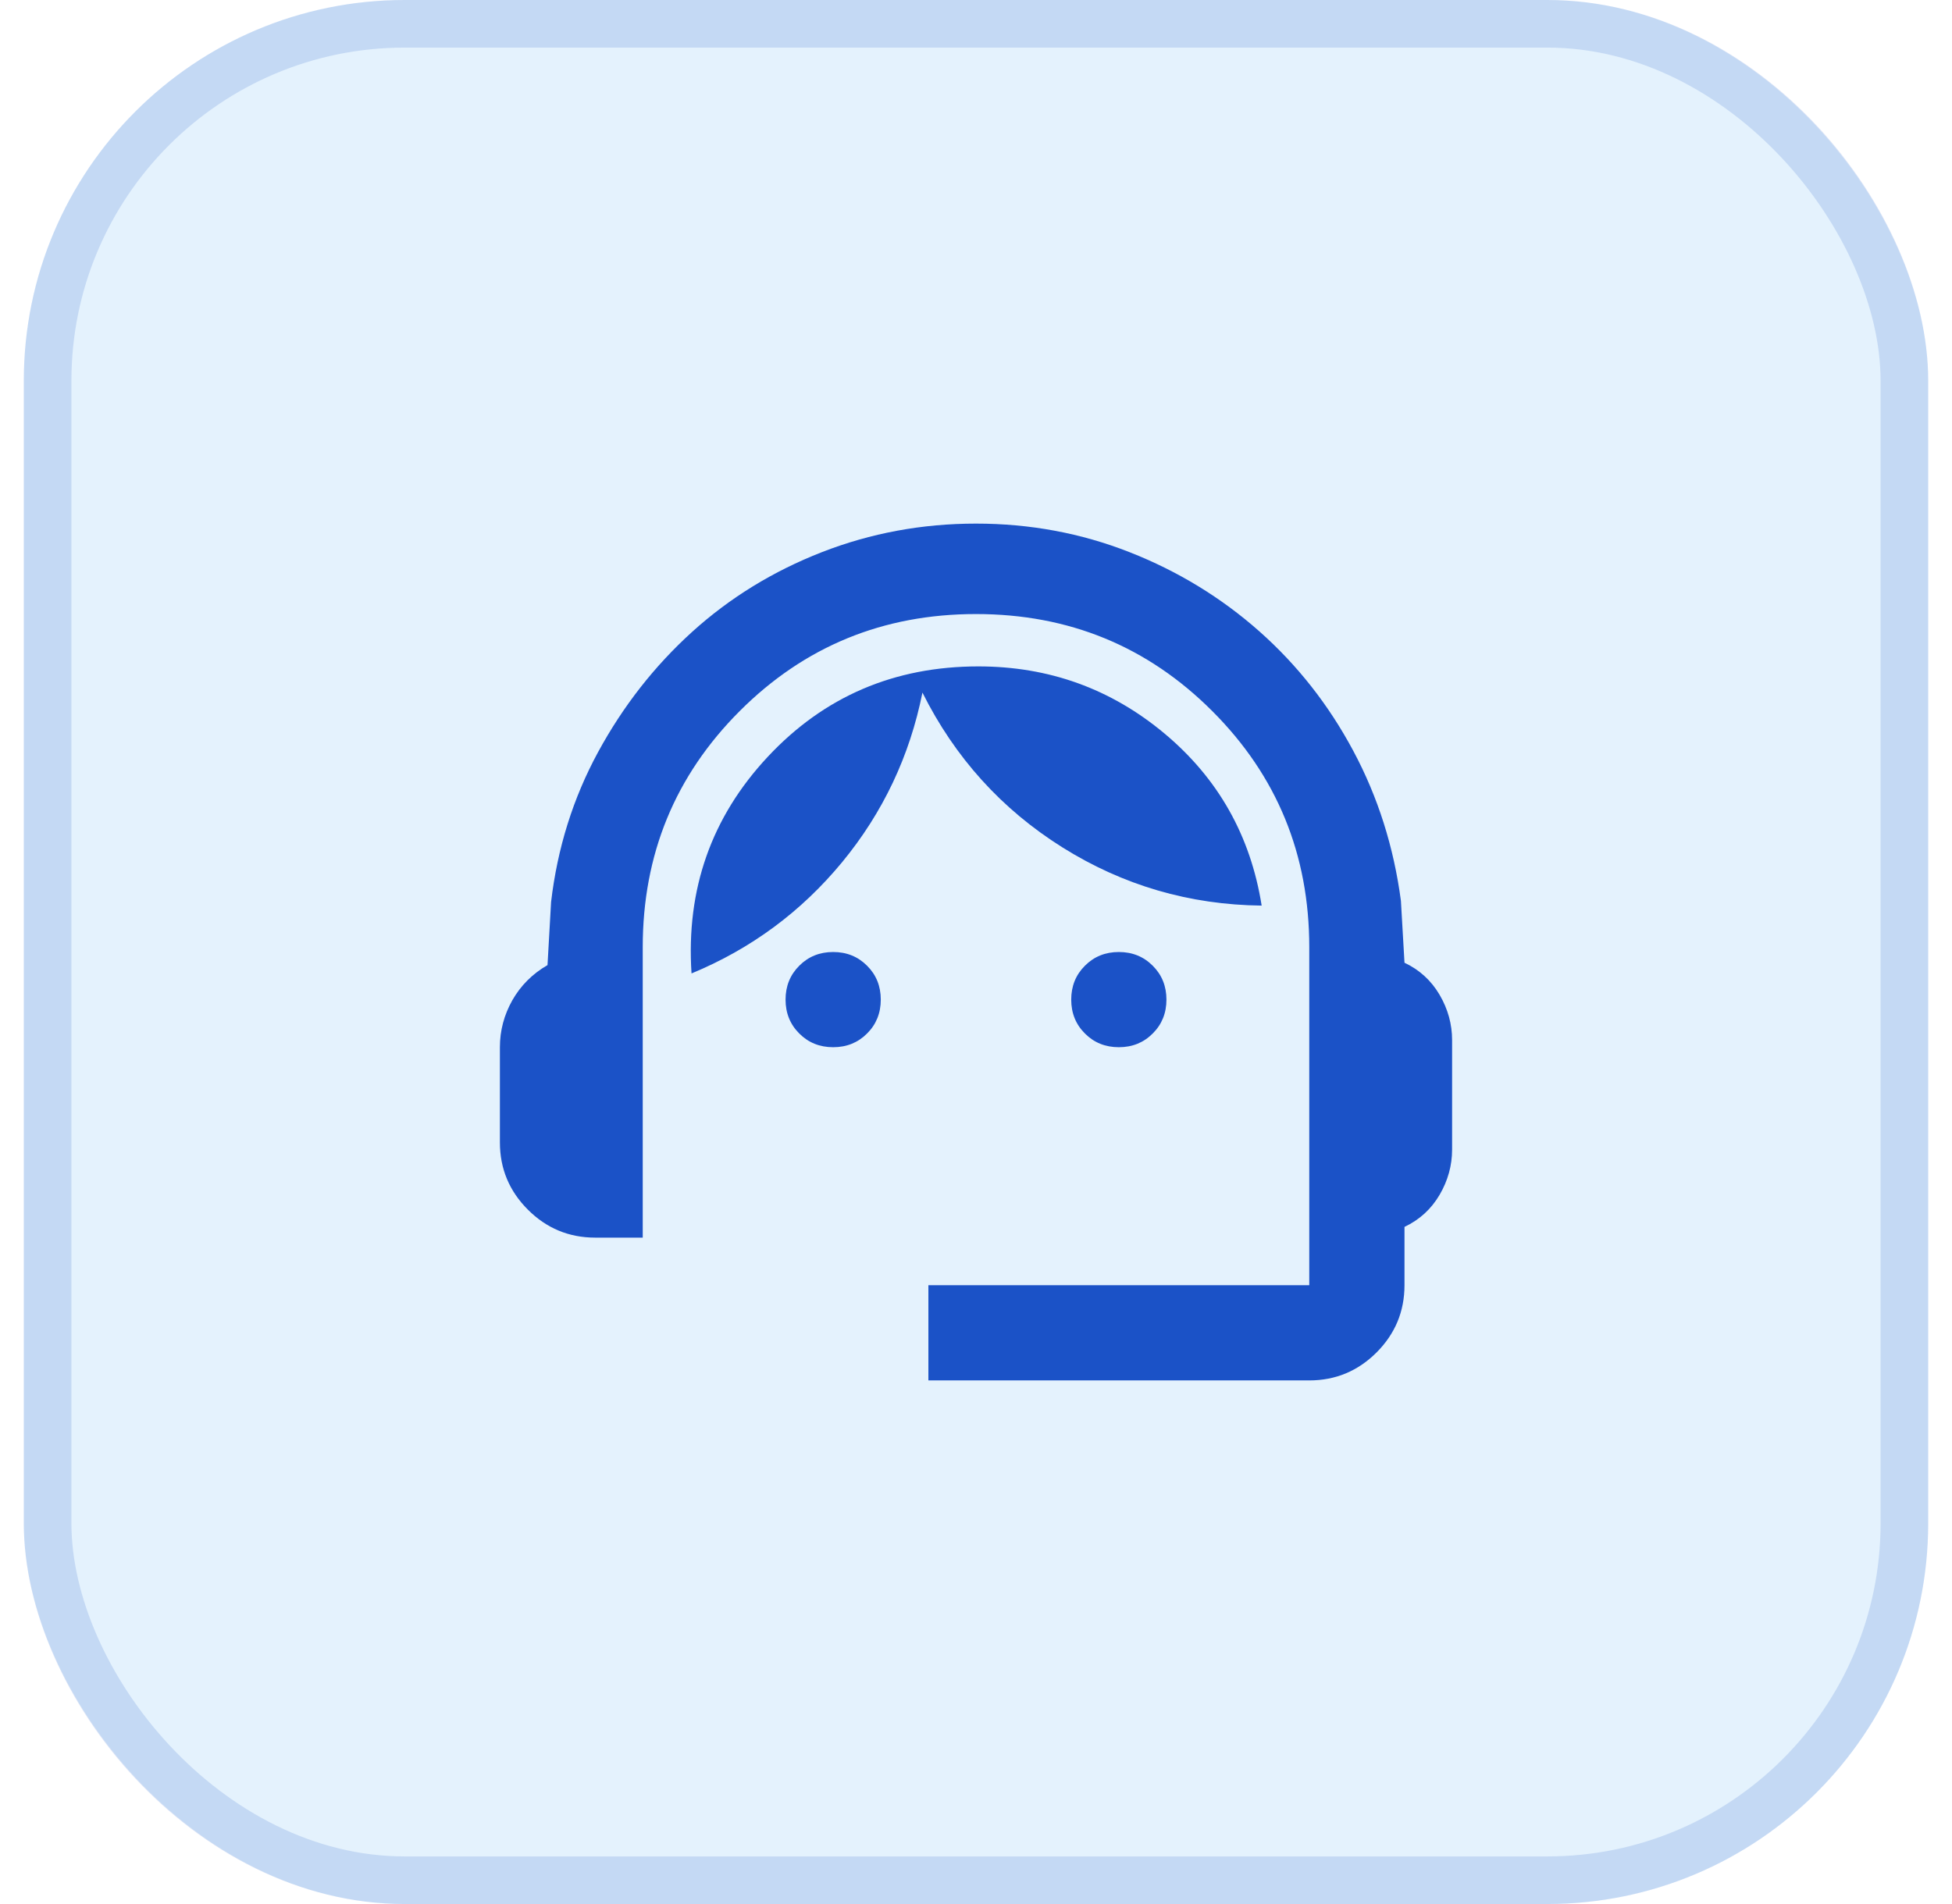
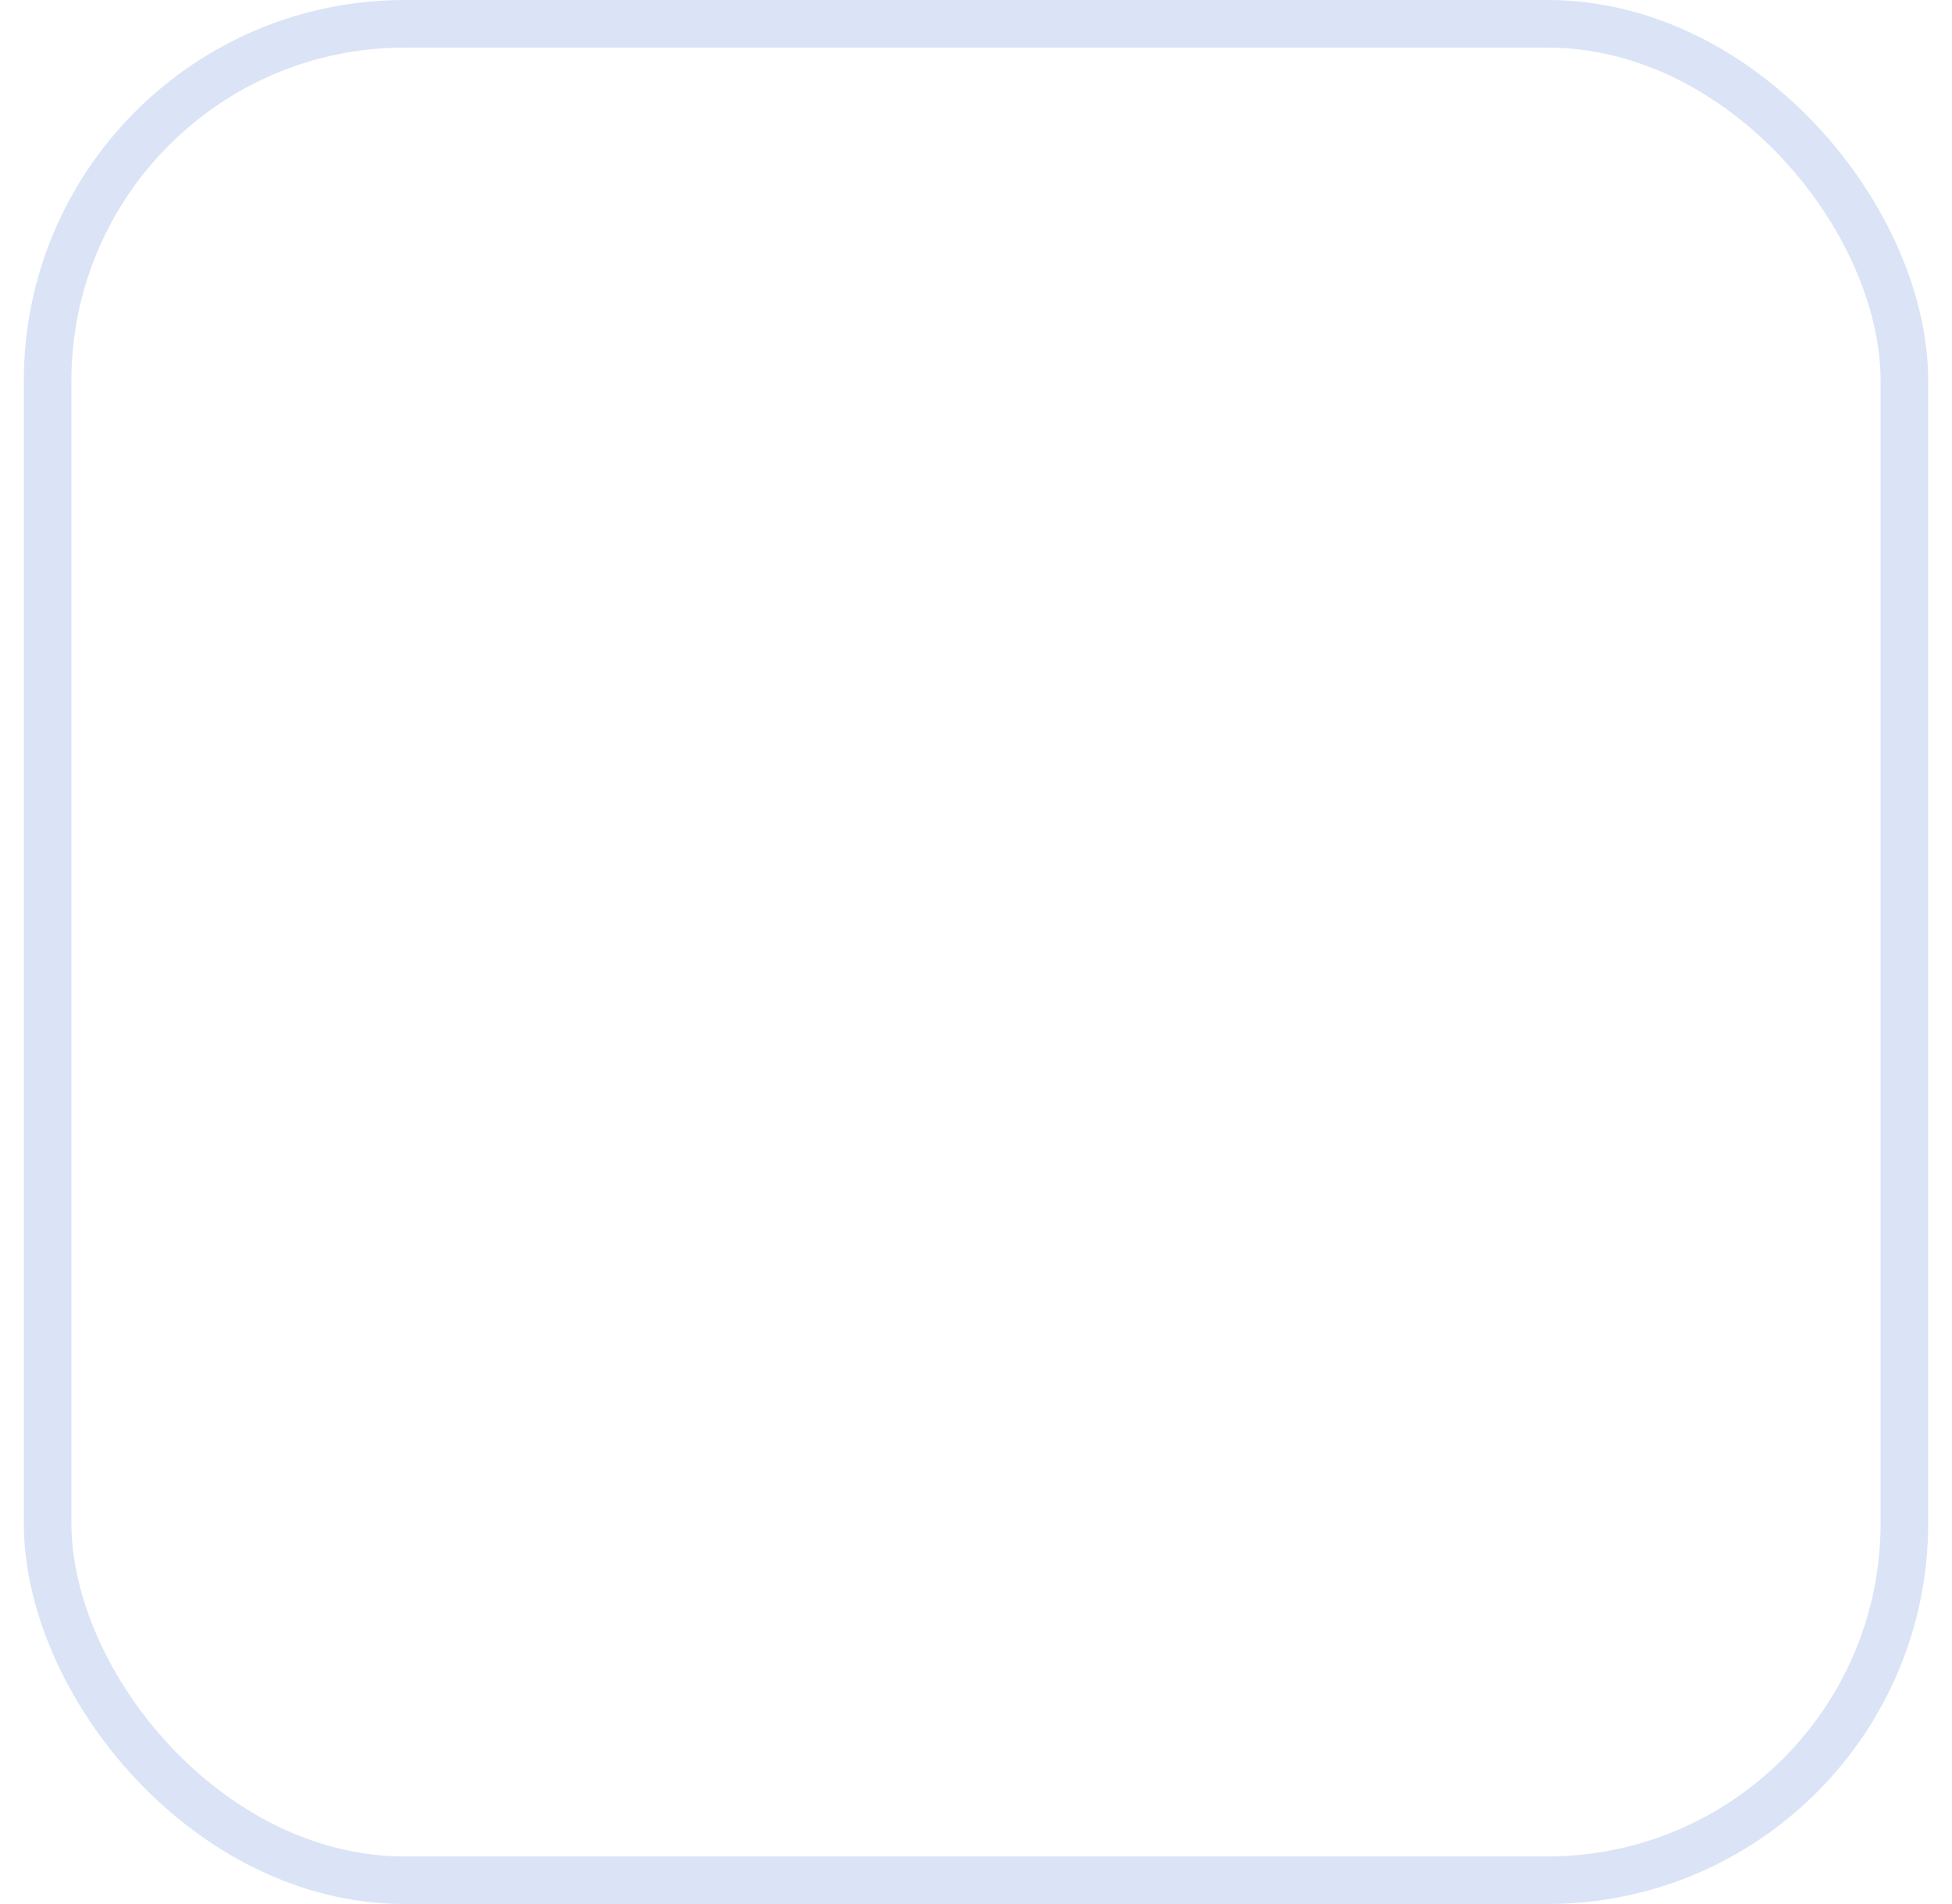
<svg xmlns="http://www.w3.org/2000/svg" width="41" height="40" viewBox="0 0 41 40" fill="none">
-   <rect x="0.5" width="40" height="40" rx="8" fill="#1D8FF0" fill-opacity="0.12" />
  <rect x="1" y="0.5" width="39" height="39" rx="7.5" stroke="#1B52C7" stroke-opacity="0.16" />
  <mask id="mask0_2041_208" style="mask-type:alpha" maskUnits="userSpaceOnUse" x="8" y="8" width="25" height="24">
    <rect x="8.5" y="8" width="24" height="24" fill="#D9D9D9" />
  </mask>
  <g mask="url(#mask0_2041_208)">
-     <path d="M19.5 29V27H27.5V19.9C27.5 17.95 26.821 16.296 25.462 14.938C24.104 13.579 22.45 12.9 20.5 12.9C18.55 12.9 16.896 13.579 15.537 14.938C14.179 16.296 13.5 17.95 13.5 19.9V26H12.5C11.95 26 11.479 25.804 11.088 25.413C10.696 25.021 10.5 24.55 10.5 24V22C10.5 21.65 10.588 21.321 10.762 21.012C10.938 20.704 11.183 20.458 11.5 20.275L11.575 18.95C11.708 17.817 12.037 16.767 12.562 15.8C13.088 14.833 13.746 13.992 14.537 13.275C15.329 12.558 16.238 12 17.262 11.6C18.288 11.2 19.367 11 20.5 11C21.633 11 22.708 11.2 23.725 11.6C24.742 12 25.65 12.554 26.45 13.262C27.25 13.971 27.908 14.808 28.425 15.775C28.942 16.742 29.275 17.792 29.425 18.925L29.5 20.225C29.817 20.375 30.062 20.6 30.238 20.9C30.413 21.2 30.5 21.517 30.5 21.85V24.15C30.5 24.483 30.413 24.8 30.238 25.1C30.062 25.4 29.817 25.625 29.5 25.775V27C29.5 27.55 29.304 28.021 28.913 28.413C28.521 28.804 28.05 29 27.5 29H19.5ZM17.5 22C17.217 22 16.979 21.904 16.788 21.712C16.596 21.521 16.5 21.283 16.5 21C16.5 20.717 16.596 20.479 16.788 20.288C16.979 20.096 17.217 20 17.5 20C17.783 20 18.021 20.096 18.212 20.288C18.404 20.479 18.5 20.717 18.5 21C18.5 21.283 18.404 21.521 18.212 21.712C18.021 21.904 17.783 22 17.5 22ZM23.5 22C23.217 22 22.979 21.904 22.788 21.712C22.596 21.521 22.5 21.283 22.5 21C22.5 20.717 22.596 20.479 22.788 20.288C22.979 20.096 23.217 20 23.5 20C23.783 20 24.021 20.096 24.212 20.288C24.404 20.479 24.5 20.717 24.5 21C24.5 21.283 24.404 21.521 24.212 21.712C24.021 21.904 23.783 22 23.5 22ZM14.525 20.45C14.408 18.683 14.942 17.167 16.125 15.9C17.308 14.633 18.783 14 20.55 14C22.033 14 23.337 14.471 24.462 15.412C25.587 16.354 26.267 17.558 26.5 19.025C24.983 19.008 23.587 18.6 22.312 17.8C21.038 17 20.058 15.917 19.375 14.55C19.108 15.883 18.546 17.071 17.688 18.113C16.829 19.154 15.775 19.933 14.525 20.45Z" fill="#1B52C7" />
-   </g>
+     </g>
</svg>